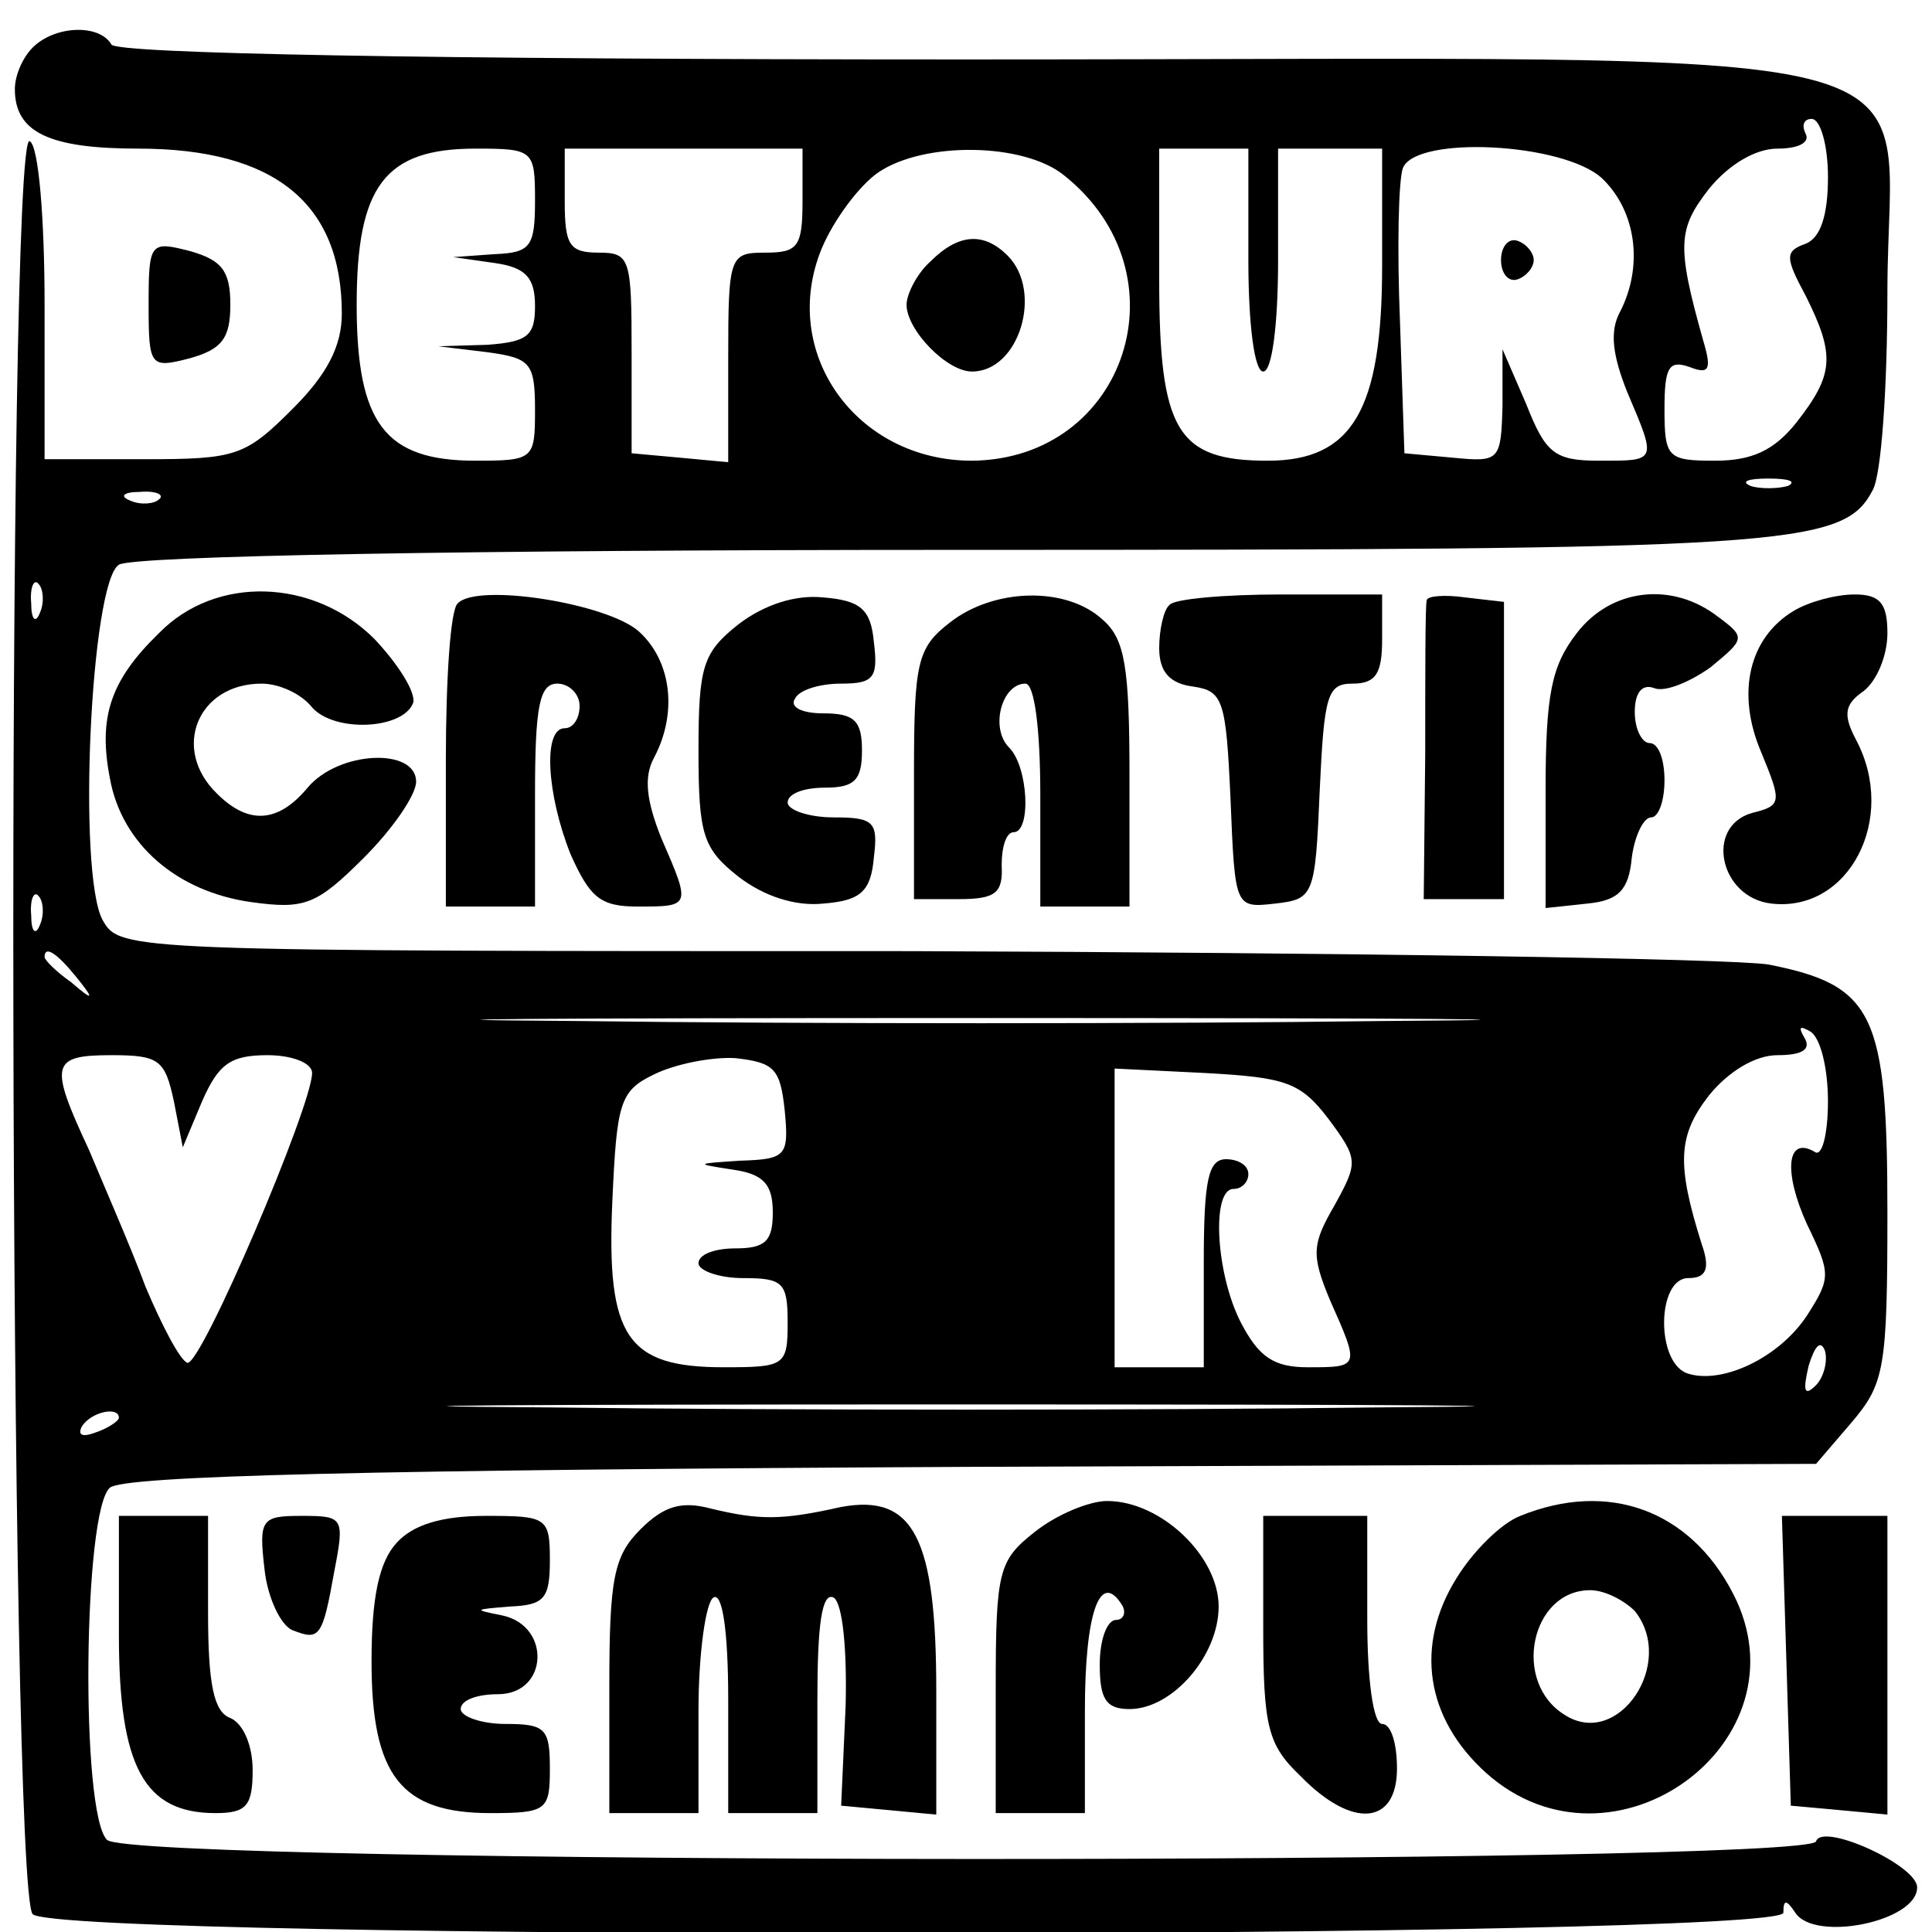
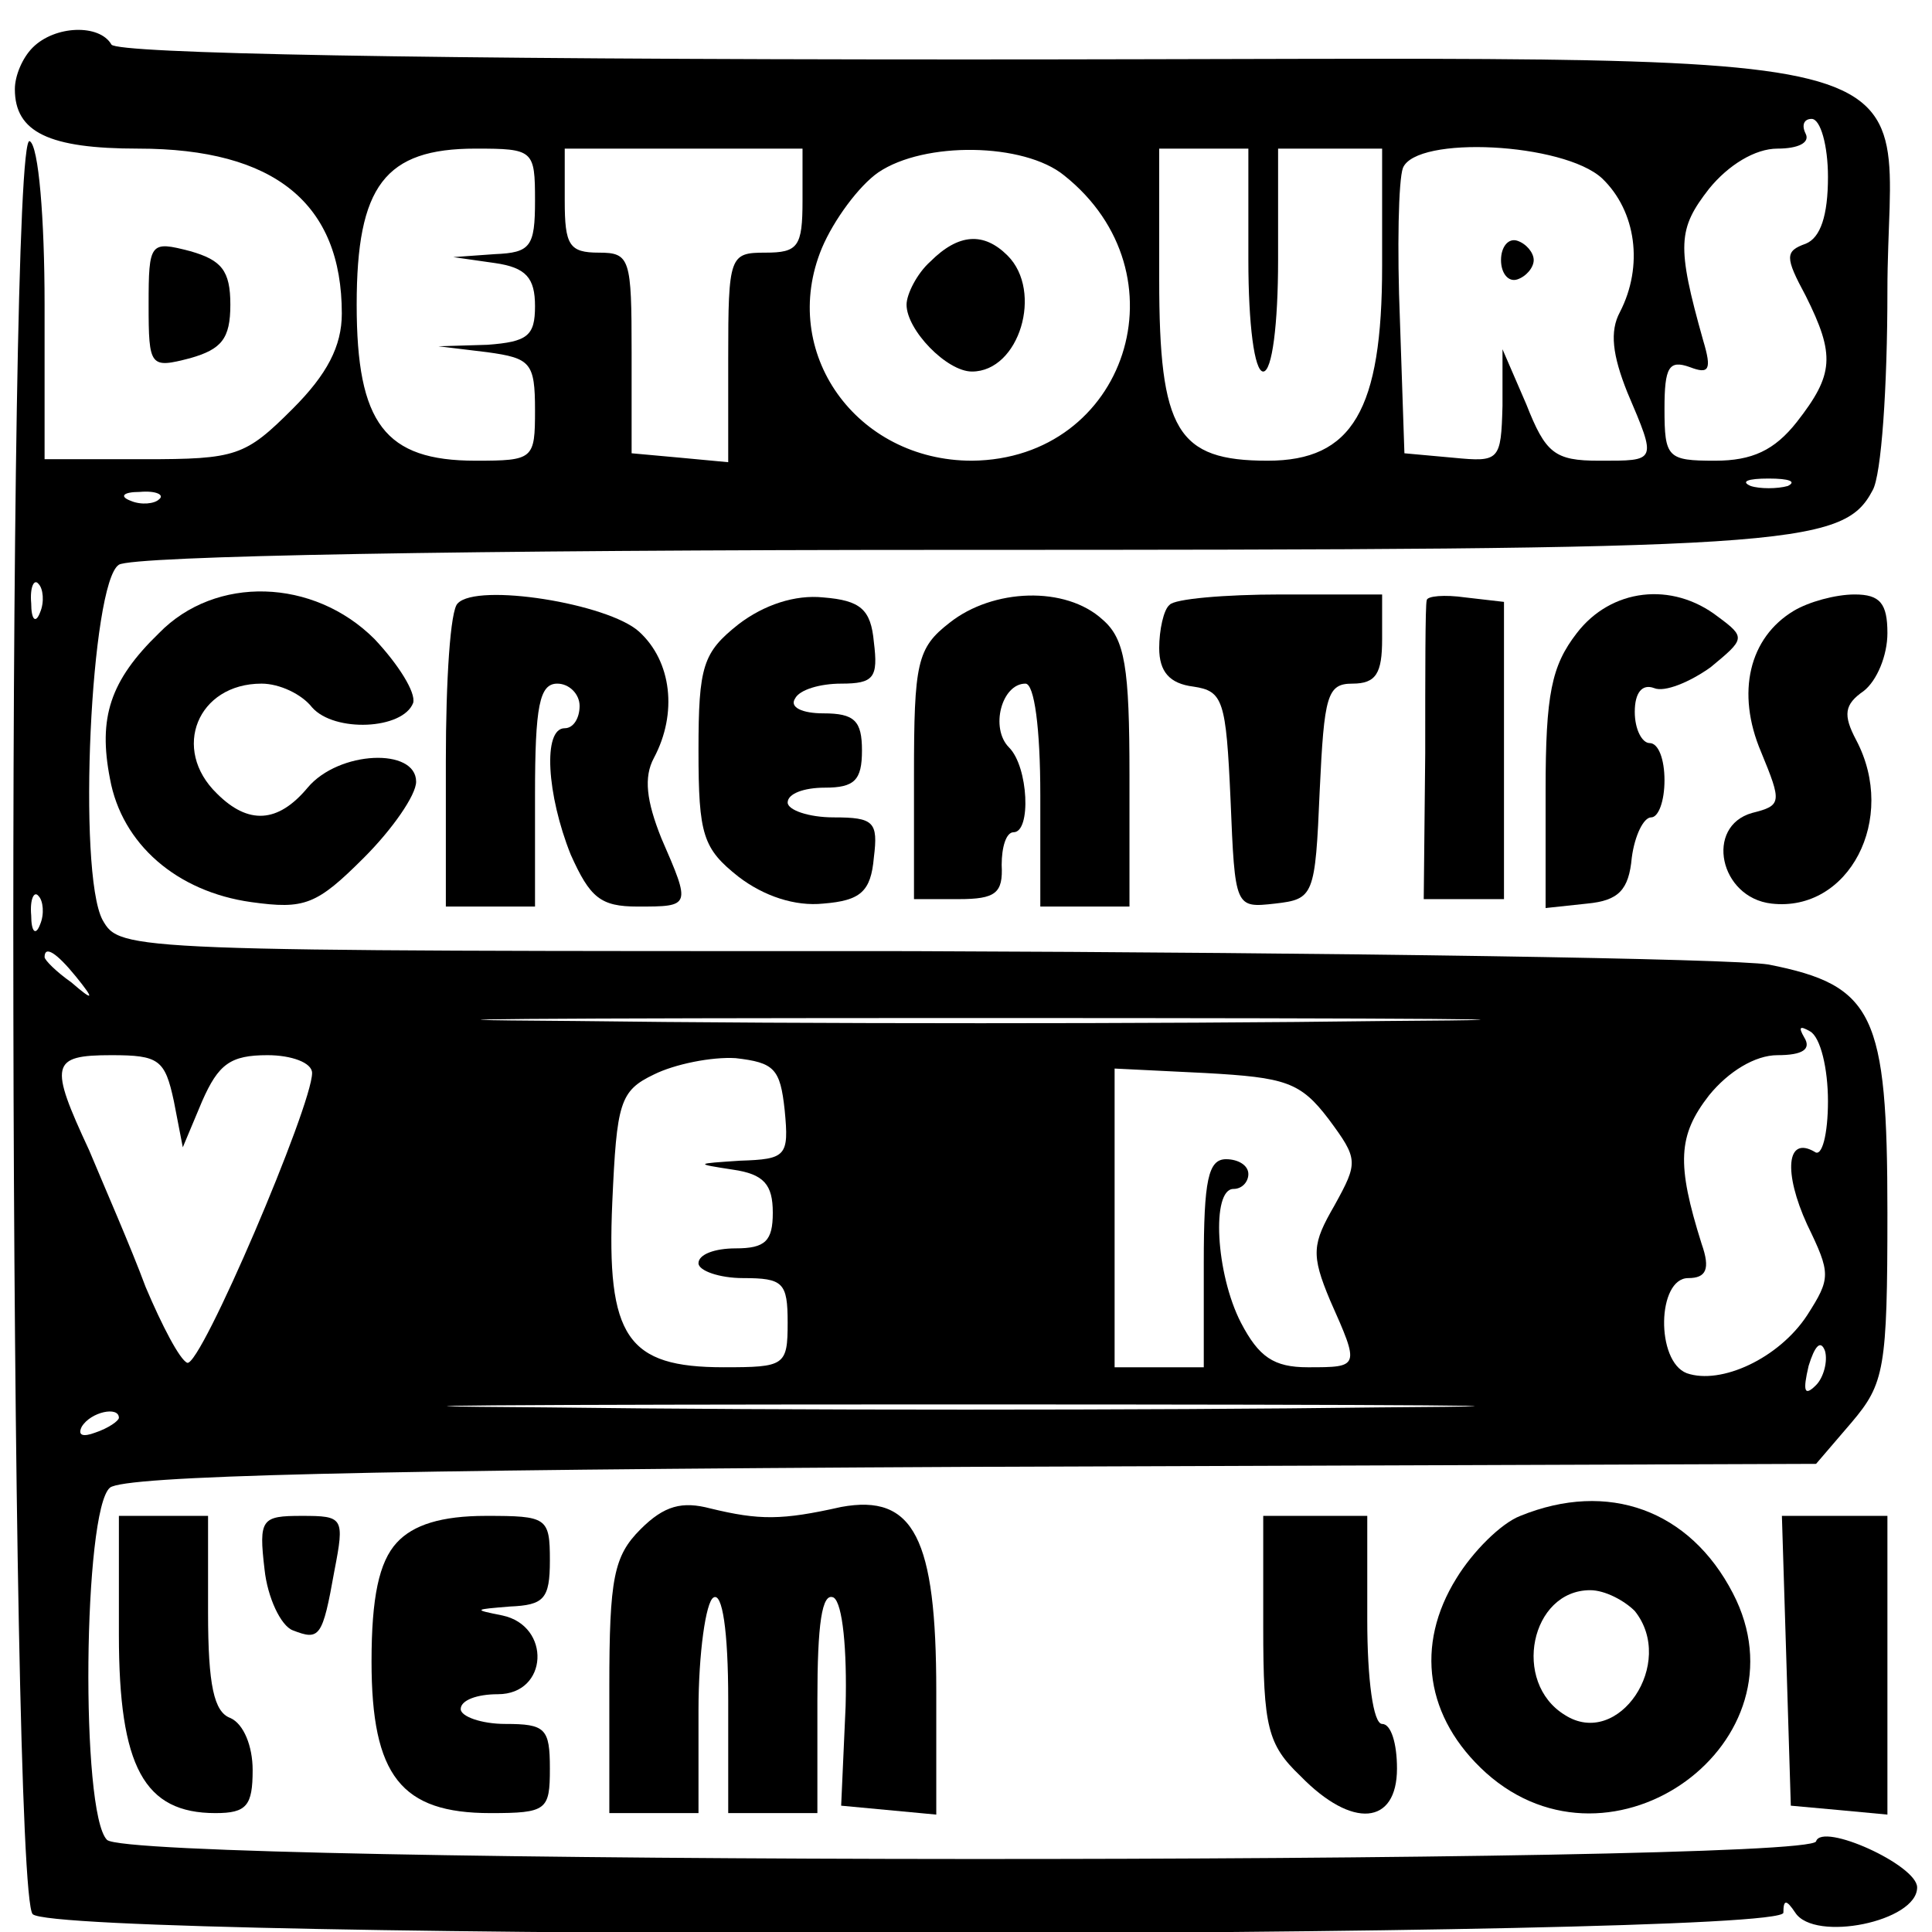
<svg xmlns="http://www.w3.org/2000/svg" version="1.0" width="130pt" height="130pt" viewBox="0 0 130 130" preserveAspectRatio="xMidYMid meet">
  <g transform="translate(0,130) scale(0.1,-0.1)" fill="#000000" stroke="none">
    <path d="M22 1268 c-7 -7 -12 -19 -12 -28 0 -29 23 -40 83 -40 92 0 137 -37 137 -111 0 -22 -10 -41 -33 -64 -32 -32 -38 -34 -100 -34 l-67 0 0 104 c0 58 -4 107 -10 110 -16 10 -14 -1177 2 -1193 18 -18 1178 -17 1178 1 0 9 2 9 8 0 13 -20 82 -6 82 17 0 15 -64 44 -68 31 -5 -16 -1133 -16 -1150 1 -18 18 -16 222 2 237 10 8 172 12 581 14 l567 2 24 28 c22 26 24 36 24 141 0 134 -9 153 -80 167 -25 4 -284 8 -577 9 -530 0 -532 0 -544 21 -17 32 -8 227 11 239 9 6 235 10 561 10 563 0 599 2 619 40 6 10 10 70 10 134 0 173 66 156 -621 156 -368 0 -570 4 -574 10 -8 14 -38 13 -53 -2z m1208 -87 c0 -26 -5 -41 -15 -45 -14 -5 -14 -9 0 -35 20 -40 19 -53 -6 -85 -15 -19 -30 -26 -55 -26 -32 0 -34 2 -34 35 0 28 3 33 17 28 13 -5 15 -2 9 18 -18 64 -17 75 4 102 13 16 31 27 46 27 14 0 22 4 19 10 -3 6 -1 10 4 10 6 0 11 -18 11 -39z m-870 -16 c0 -31 -3 -35 -27 -36 l-28 -2 28 -4 c21 -3 27 -10 27 -29 0 -20 -5 -24 -32 -26 l-33 -1 33 -4 c29 -4 32 -7 32 -39 0 -33 -1 -34 -40 -34 -61 0 -80 25 -80 105 0 80 19 105 80 105 39 0 40 -1 40 -35z m180 0 c0 -31 -3 -35 -25 -35 -24 0 -25 -2 -25 -71 l0 -70 -32 3 -33 3 0 68 c0 63 -1 67 -22 67 -20 0 -23 5 -23 35 l0 35 80 0 80 0 0 -35z m176 17 c83 -66 42 -191 -62 -192 -78 0 -130 73 -101 143 8 19 25 42 38 51 31 21 98 20 125 -2z m124 -57 c0 -43 4 -75 10 -75 6 0 10 32 10 75 l0 75 35 0 35 0 0 -79 c0 -97 -20 -131 -77 -131 -61 0 -73 20 -73 122 l0 88 30 0 30 0 0 -75z m238 55 c23 -22 28 -59 12 -90 -7 -13 -5 -29 5 -54 20 -47 20 -46 -19 -46 -30 0 -36 5 -49 38 l-16 37 0 -38 c-1 -37 -2 -38 -33 -35 l-33 3 -3 89 c-2 49 -1 95 2 103 9 22 108 17 134 -7z m125 -207 c-7 -2 -19 -2 -25 0 -7 3 -2 5 12 5 14 0 19 -2 13 -5z m-1096 -9 c-3 -3 -12 -4 -19 -1 -8 3 -5 6 6 6 11 1 17 -2 13 -5z m-80 -76 c-3 -8 -6 -5 -6 6 -1 11 2 17 5 13 3 -3 4 -12 1 -19z m0 -210 c-3 -8 -6 -5 -6 6 -1 11 2 17 5 13 3 -3 4 -12 1 -19z m24 -35 c13 -16 12 -17 -3 -4 -10 7 -18 15 -18 17 0 8 8 3 21 -13z m881 -30 c-149 -2 -395 -2 -545 0 -149 1 -27 2 273 2 300 0 422 -1 272 -2z m298 -54 c0 -22 -4 -38 -9 -34 -19 11 -21 -14 -5 -49 16 -33 16 -36 0 -61 -19 -29 -58 -47 -81 -39 -21 8 -20 64 1 64 12 0 15 6 9 23 -17 54 -16 73 5 100 13 16 31 27 46 27 17 0 23 4 18 12 -4 7 -3 8 4 4 7 -4 12 -25 12 -47z m-1113 0 l6 -31 13 31 c11 25 19 31 44 31 16 0 30 -5 30 -12 0 -22 -75 -198 -84 -195 -5 2 -17 25 -28 51 -10 27 -28 68 -38 92 -27 58 -26 64 15 64 32 0 36 -3 42 -31z m411 -6 c3 -31 1 -33 -30 -34 -30 -2 -31 -2 -5 -6 21 -3 27 -10 27 -29 0 -19 -5 -24 -25 -24 -14 0 -25 -4 -25 -10 0 -5 14 -10 30 -10 27 0 30 -3 30 -30 0 -29 -2 -30 -43 -30 -65 0 -79 20 -75 111 3 67 5 75 28 86 14 7 39 12 55 11 26 -3 30 -7 33 -35z m366 -6 c20 -27 20 -29 4 -58 -15 -26 -16 -33 -3 -64 20 -45 20 -45 -15 -45 -23 0 -33 7 -45 30 -17 33 -20 90 -5 90 6 0 10 5 10 10 0 6 -7 10 -15 10 -12 0 -15 -14 -15 -70 l0 -70 -30 0 -30 0 0 100 0 101 61 -3 c54 -3 64 -6 83 -31z m328 -179 c-8 -8 -9 -4 -5 13 4 13 8 18 11 10 2 -7 -1 -18 -6 -23z m-294 -15 c-152 -2 -404 -2 -560 0 -156 1 -31 2 277 2 308 0 435 -1 283 -2z m-848 -7 c0 -2 -7 -7 -16 -10 -8 -3 -12 -2 -9 4 6 10 25 14 25 6z" />
    <path d="M626 1124 c-9 -8 -16 -22 -16 -29 0 -17 27 -45 44 -45 32 0 48 54 24 78 -16 16 -33 15 -52 -4z" />
    <path d="M1010 1125 c0 -9 5 -15 11 -13 6 2 11 8 11 13 0 5 -5 11 -11 13 -6 2 -11 -4 -11 -13z" />
    <path d="M100 1095 c0 -42 1 -43 28 -36 21 6 27 13 27 36 0 23 -6 30 -27 36 -27 7 -28 6 -28 -36z" />
    <path d="M107 874 c-33 -32 -41 -57 -33 -98 8 -44 45 -76 95 -83 36 -5 44 -2 76 30 19 19 35 42 35 51 0 23 -52 21 -73 -4 -20 -24 -40 -25 -61 -4 -31 30 -13 74 30 74 12 0 27 -7 34 -16 15 -17 61 -15 68 3 2 7 -10 26 -26 43 -41 41 -107 43 -145 4z" />
    <path d="M308 894 c-5 -4 -8 -52 -8 -106 l0 -98 30 0 30 0 0 75 c0 60 3 75 15 75 8 0 15 -7 15 -15 0 -8 -4 -15 -10 -15 -15 0 -12 -45 4 -85 13 -29 20 -35 45 -35 36 0 36 0 16 46 -10 25 -12 41 -5 54 16 30 12 65 -10 85 -21 19 -109 33 -122 19z" />
    <path d="M497 880 c-24 -19 -27 -28 -27 -85 0 -57 3 -66 27 -85 17 -13 38 -20 57 -18 25 2 32 8 34 31 3 24 0 27 -27 27 -17 0 -31 5 -31 10 0 6 11 10 25 10 20 0 25 5 25 25 0 20 -5 25 -26 25 -14 0 -23 4 -19 10 3 6 17 10 31 10 22 0 25 4 22 28 -2 22 -9 28 -34 30 -19 2 -40 -5 -57 -18z" />
    <path d="M639 881 c-22 -17 -24 -27 -24 -103 l0 -83 30 0 c25 0 30 4 29 23 0 12 3 22 8 22 12 0 10 44 -3 57 -13 13 -5 43 11 43 6 0 10 -30 10 -75 l0 -75 30 0 30 0 0 88 c0 73 -3 92 -18 105 -25 23 -74 21 -103 -2z" />
    <path d="M787 893 c-4 -3 -7 -17 -7 -29 0 -16 7 -24 23 -26 20 -3 22 -9 25 -76 3 -73 3 -73 30 -70 26 3 27 5 30 76 3 64 5 72 22 72 16 0 20 7 20 30 l0 30 -68 0 c-38 0 -72 -3 -75 -7z" />
    <path d="M960 896 c-1 -3 -1 -50 -1 -103 l-1 -98 27 0 27 0 0 100 0 100 -26 3 c-14 2 -26 1 -26 -2z" />
    <path d="M1061 874 c-17 -22 -21 -41 -21 -106 l0 -79 28 3 c21 2 28 9 30 31 2 15 8 27 13 27 5 0 9 11 9 25 0 14 -4 25 -10 25 -5 0 -10 9 -10 21 0 13 5 19 13 16 7 -3 24 4 38 14 23 19 24 20 5 34 -31 24 -72 19 -95 -11z" />
    <path d="M1207 889 c-30 -18 -39 -55 -22 -95 14 -34 14 -36 -6 -41 -32 -9 -22 -57 13 -61 52 -6 85 57 57 110 -9 17 -8 24 5 33 9 7 16 24 16 39 0 20 -5 26 -22 26 -13 0 -31 -5 -41 -11z" />
    <path d="M431 271 c-18 -18 -21 -33 -21 -106 l0 -85 30 0 30 0 0 69 c0 39 5 73 10 76 6 4 10 -22 10 -69 l0 -76 30 0 30 0 0 76 c0 51 3 73 11 69 6 -4 9 -35 8 -73 l-3 -67 32 -3 32 -3 0 83 c0 103 -15 133 -64 124 -40 -9 -55 -9 -88 -1 -19 5 -31 2 -47 -14z" />
-     <path d="M696 269 c-24 -19 -26 -26 -26 -105 l0 -84 30 0 30 0 0 69 c0 65 10 95 25 71 3 -5 1 -10 -4 -10 -6 0 -11 -13 -11 -30 0 -23 4 -30 20 -30 29 0 60 36 60 69 0 34 -39 71 -75 71 -12 0 -34 -9 -49 -21z" />
    <path d="M1023 280 c-13 -5 -32 -24 -43 -42 -28 -45 -21 -94 20 -131 85 -76 218 21 166 121 -29 56 -84 76 -143 52z m77 -64 c28 -35 -11 -93 -47 -70 -36 22 -23 84 17 84 10 0 23 -7 30 -14z" />
    <path d="M80 200 c0 -89 17 -120 65 -120 21 0 25 5 25 29 0 16 -6 31 -15 35 -11 4 -15 22 -15 71 l0 65 -30 0 -30 0 0 -80z" />
    <path d="M178 244 c2 -19 11 -38 19 -41 18 -7 20 -5 28 40 7 36 6 37 -22 37 -27 0 -29 -2 -25 -36z" />
    <path d="M267 262 c-12 -13 -17 -37 -17 -80 0 -77 20 -102 80 -102 38 0 40 2 40 30 0 27 -3 30 -30 30 -16 0 -30 5 -30 10 0 6 11 10 25 10 34 0 36 46 3 53 -20 4 -19 4 5 6 23 1 27 5 27 31 0 29 -2 30 -43 30 -30 0 -49 -6 -60 -18z" />
    <path d="M850 205 c0 -67 3 -79 25 -100 35 -36 65 -33 65 5 0 17 -4 30 -10 30 -6 0 -10 30 -10 70 l0 70 -35 0 -35 0 0 -75z" />
    <path d="M1202 183 l3 -98 33 -3 32 -3 0 100 0 101 -35 0 -36 0 3 -97z" />
  </g>
</svg>